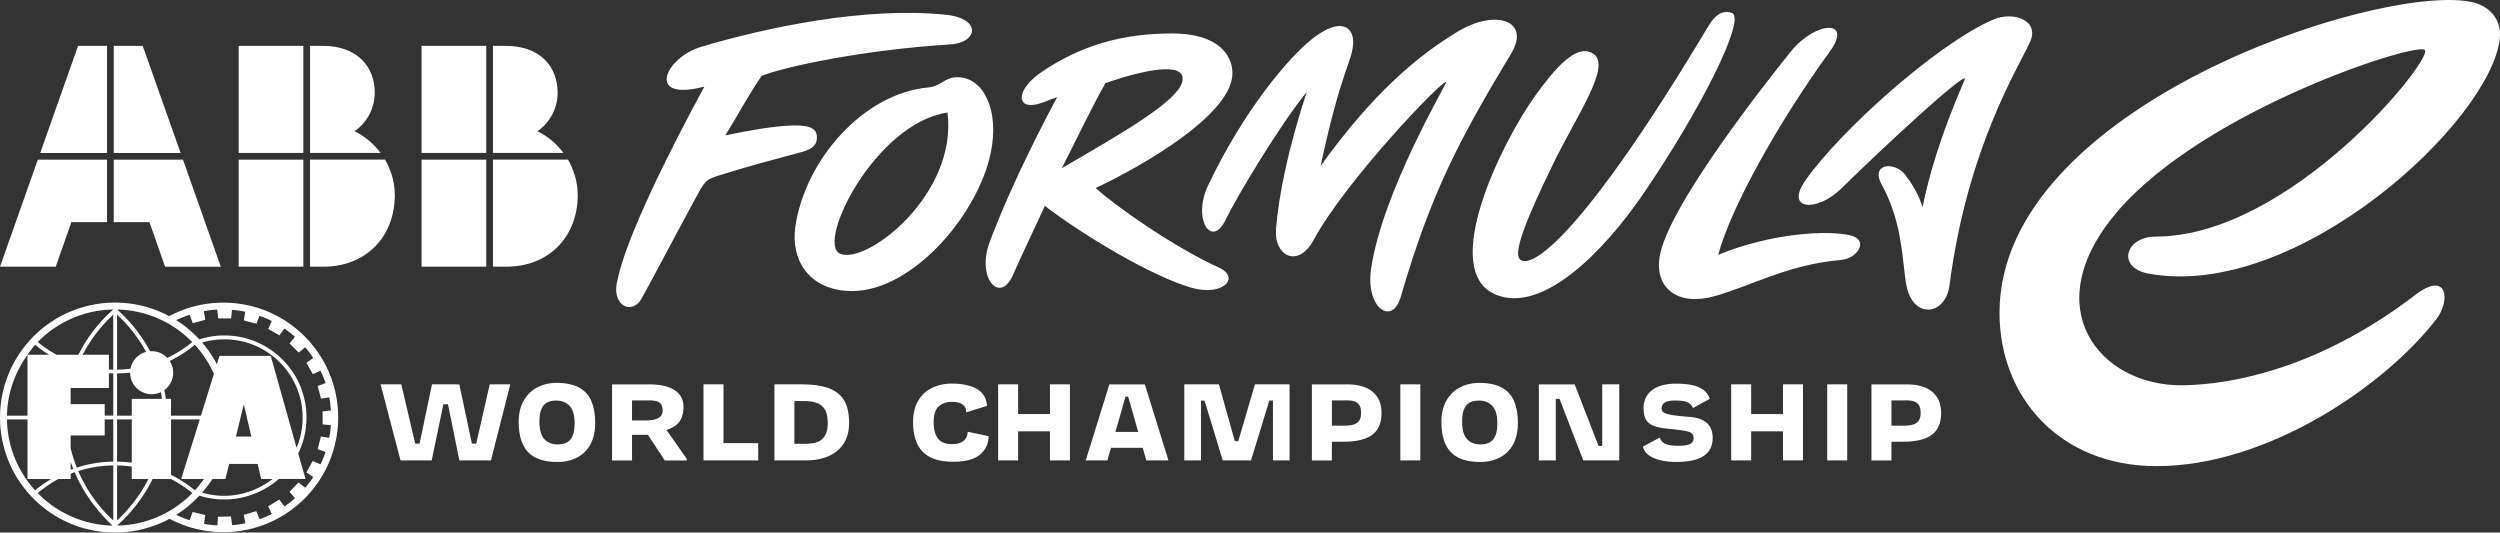
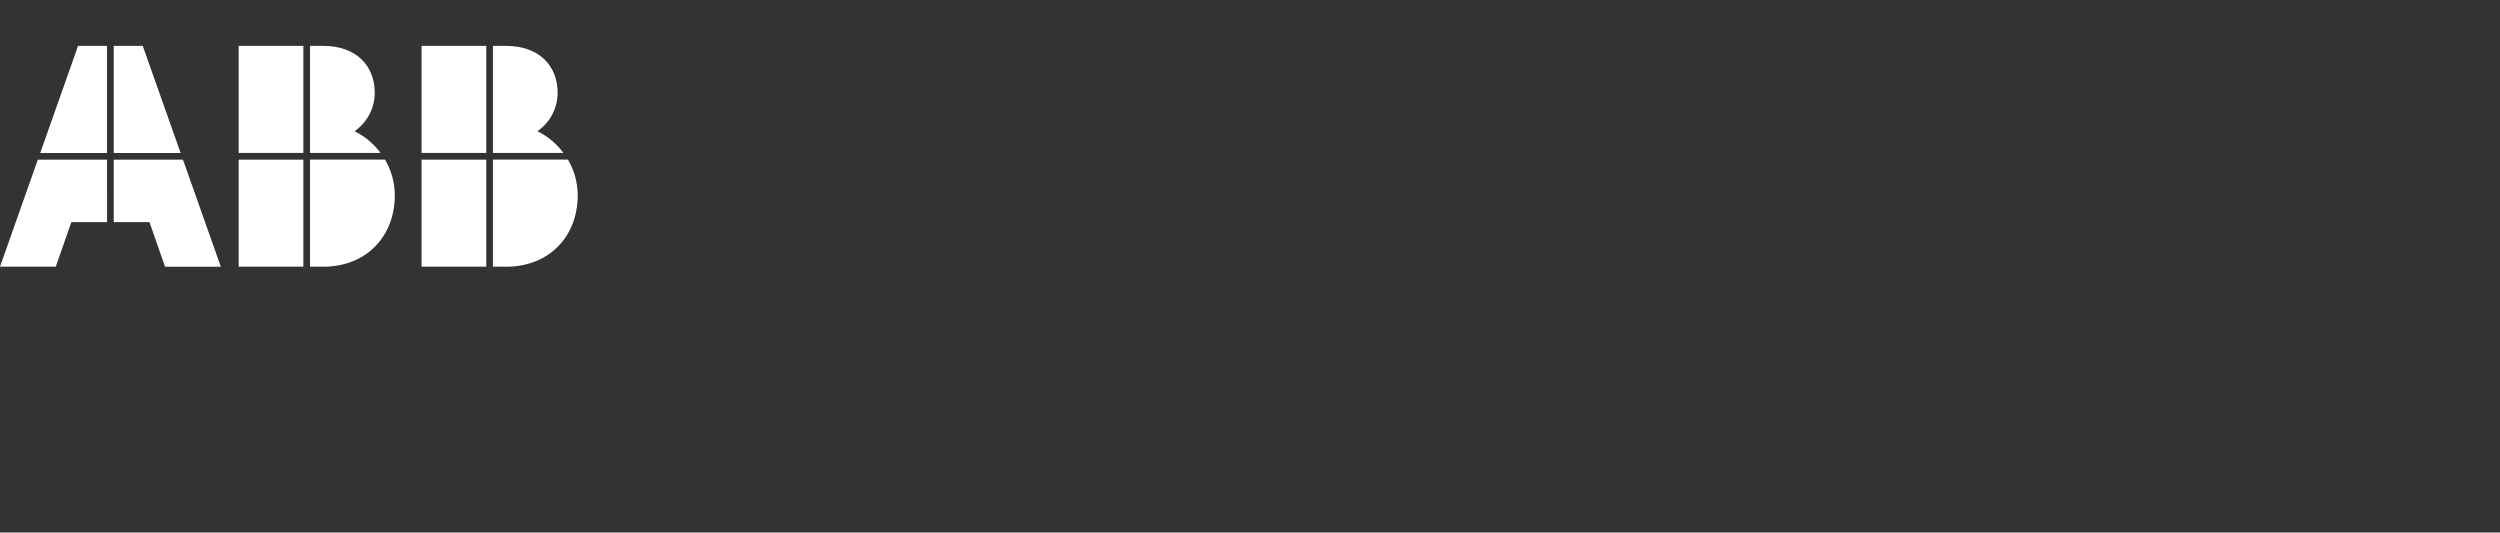
<svg xmlns="http://www.w3.org/2000/svg" id="Layer_2" data-name="Layer 2" viewBox="0 0 965.88 205.74">
  <rect x="0" y="0" width="965.88" height="205.74" fill="#333333" stroke="none" />
  <defs>
    <style>.cls-1{fill:#fff}</style>
  </defs>
  <g id="Logo">
    <g>
-       <path d="M130.65 161.27c0 24.49-19.83 44.33-44.36 44.33-7.51 0-14.58-1.88-20.78-5.16a44.4 44.4 0 0 1-21.07 5.3c-24.53 0-44.43-19.87-44.43-44.42s19.9-44.41 44.43-44.41c7.57 0 14.71 1.89 20.95 5.25a44.081 44.081 0 0 1 20.9-5.23c24.53 0 44.36 19.85 44.36 44.34ZM10.64 137.06h8.34a44.94 44.94 0 0 1-5.4-3.85c-1.09 1.19-1.99 2.54-2.94 3.85Zm-7.95 23.53h7.93v-23.5c-4.78 6.67-7.77 14.72-7.93 23.5Zm10.87 28.84c1.87-1.55 4.17-3.15 6.23-4.37h-9.17v-23.03H2.69c.18 10.56 4.27 20.15 10.87 27.4Zm29.92 13.64c-6.35-5.94-11.35-12.97-14.63-20.61-.53.19-1.05.38-1.55.58v2.02h-4.7c-2.78 1.45-5.57 3.42-8.02 5.44 7.37 7.54 17.58 12.31 28.9 12.57ZM28.3 181.11c-.37-.89-.7-1.81-1-2.72v3.08l1-.36Zm15.46-1.3c-4.62.08-9.18.81-13.53 2.19a56.448 56.448 0 0 0 13.53 19.08v-21.27Zm0-17.78h-3.31v6.2H27.29v4.91c.61 2.54 1.41 5.05 2.39 7.5 4.52-1.45 9.27-2.23 14.08-2.29v-16.32Zm0-17.76c-.55 0-1.12-.03-1.68-.05v5.69H27.29v6.22h13.16v4.44h3.31v-16.32Zm0-22.71a56.526 56.526 0 0 0-11.83 15.5h10.14v5.71c.56.03 1.13.04 1.68.05v-21.26Zm0-1.98a41.599 41.599 0 0 0-29.18 12.57 46.25 46.25 0 0 0 7.31 4.91h8.4c3.29-6.54 7.84-12.53 13.48-17.48Zm1.47 0a57.68 57.68 0 0 1 12.74 16.11h.61c2.4-.01 4.54.99 6.05 2.59 3.43-1.64 6.68-3.69 9.64-6.12-7.41-7.6-17.67-12.35-29.05-12.57Zm24.76 65.48 7.2-23.03H66.07v21.41c3.27 1.63 6.36 3.65 9.23 6 1.21-1.32 2.46-2.92 3.49-4.37H70Zm8.09 5.26c2.78.82 5.66 1.24 8.6 1.24 6.95 0 13.52-2.56 18.64-6.5h-4.43l-1.35-5.82H88.52l-1.44 5.82h-4.99c-1.15 1.76-2.64 3.68-4.01 5.25Zm19.02-21.66-2.91-12.44-3.04 12.44h5.94Zm17.47 4.36c1.52-3.59 2.35-7.55 2.35-11.7 0-8.06-3.15-15.66-8.86-21.37-5.72-5.7-13.29-8.84-21.38-8.84-2.92 0-5.82.41-8.6 1.23 2.22 2.54 4.12 5.36 5.71 8.37l.99-3.21h19.82l9.98 35.52Zm-39.28-39.8c-3 2.46-6.28 4.56-9.72 6.23a8.322 8.322 0 0 1-2.1 11.27c.25 1.14.44 2.25.6 3.39h2v6.48h11.57l5-16.14a41.997 41.997 0 0 0-7.35-11.23Zm-30.06 9.6c1.74-.02 3.47-.15 5.19-.38a8.325 8.325 0 0 1 6.03-6.5 56.542 56.542 0 0 0-11.22-14.38v21.26Zm0 17.77h5.68v-6.48H62.6c-.13-.87-.28-1.73-.45-2.6-1.08.51-2.29.79-3.56.79-4.58 0-8.31-3.73-8.31-8.31-1.67.16-3.36.26-5.05.29v16.32Zm0 17.76c1.91.03 3.8.17 5.68.43v-16.75h-5.68v16.32Zm0 22.72c4.94-4.55 9.12-10.16 12.11-16.01h-6.43v-4.8c-1.87-.26-3.77-.43-5.68-.44v21.25Zm29.07-10.56c-2.56-2.1-5.33-3.94-8.24-5.44h-7.1c-3.3 6.66-8.03 12.97-13.73 17.98 11.39-.2 21.66-4.95 29.07-12.54Zm43.61-56.35-2.5 2.06-3.55-3.52 2.08-2.59a44.998 44.998 0 0 0-4.07-3.19l-1.9 2.64-4.34-2.46 1.35-3.08c-1.53-.78-3.12-1.44-4.74-2.03l-1.17 3.1-4.86-1.29.54-3.35c-1.68-.36-3.39-.61-5.13-.75l-.32 3.31-5.02.02-.36-3.41c-1.74.09-3.46.29-5.15.59l.55 3.35-4.84 1.29-1.23-3.25a44.13 44.13 0 0 0-5.18 2.09c3.3 2.08 6.31 4.57 8.95 7.43 3.11-1.01 6.37-1.52 9.67-1.52 8.48 0 16.43 3.31 22.42 9.29 6 5.97 9.3 13.94 9.3 22.4 0 4.91-1.1 9.62-3.19 13.9l2.82 9.84h-10.27c-5.77 5.01-13.34 7.95-21.07 7.95-3.31 0-6.56-.51-9.67-1.49a45.234 45.234 0 0 1-8.95 7.43c1.67.8 3.41 1.51 5.21 2.08l1.12-3.2 4.89 1.16-.47 3.45c1.68.29 3.4.49 5.14.58l.26-3.34 5.01-.12.44 3.37c1.73-.14 3.44-.38 5.11-.75l-.6-3.24 4.82-1.42 1.28 3.12c1.62-.57 3.2-1.25 4.73-2.03l-1.41-2.97 4.29-2.59 2.01 2.67c1.41-1 2.77-2.06 4.05-3.2l-2.1-2.48 3.47-3.61 2.59 2.05a47.41 47.41 0 0 0 3.12-4.12l-2.65-1.84 2.42-4.39 3.02 1.29c.74-1.53 1.39-3.13 1.95-4.77l-3.02-1.08 1.2-4.89 3.24.49c.32-1.59.52-3.21.64-4.85l-3.18-.32-.04-5.02 3.22-.36c-.11-1.73-.32-3.44-.64-5.1l-3.15.53-1.33-4.85 3.05-1.18c-.55-1.64-1.21-3.24-1.94-4.78l-2.94 1.34-2.53-4.33 2.65-1.93c-.94-1.44-1.99-2.82-3.11-4.14Zm570.95 25.82h-12.3V148.5h-7.72v29.38h7.72v-11.24h12.3v11.24h7.72V148.5h-7.72v11.48Zm-36.06 1.1c-3.19-.26-5.55-.52-7.07-.79-1.52-.27-2.52-.59-3.01-.97-.49-.37-.74-.89-.74-1.55 0-1.01.42-1.76 1.26-2.27.84-.5 2.16-.76 3.95-.76 1.37 0 2.5.09 3.4.27.9.18 1.63.48 2.2.9.57.42 1 1 1.3 1.73l6.51-3.55c-.71-2.04-2.12-3.53-4.23-4.47-2.11-.94-5.03-1.4-8.78-1.4-2.64 0-4.9.37-6.78 1.11-1.89.74-3.33 1.83-4.32 3.25-1 1.42-1.49 3.13-1.49 5.12 0 1.8.28 3.23.85 4.29.57 1.07 1.55 1.89 2.94 2.47 1.39.58 3.37.99 5.94 1.22 2.86.27 4.94.54 6.26.79 1.32.26 2.2.59 2.65 1 .45.41.68 1 .68 1.77s-.2 1.32-.61 1.75-1.04.75-1.91.94c-.87.19-2.01.29-3.43.29-1.59 0-2.87-.12-3.83-.37-.96-.24-1.69-.59-2.19-1.05-.5-.45-.86-1.03-1.1-1.74l-6.47 3.45c.19 1.15.82 2.17 1.87 3.07 1.05.9 2.52 1.6 4.39 2.11s4.1.77 6.67.77c4.69 0 8.19-.77 10.51-2.32 2.31-1.54 3.47-3.86 3.47-6.95 0-4.94-2.97-7.65-8.9-8.14Zm-67.98-6.4c1.07 2.29 1.61 5.23 1.61 8.81 0 3.26-.63 6.02-1.88 8.27s-2.98 3.93-5.18 5.04c-2.2 1.12-4.72 1.68-7.57 1.68-5.04 0-8.79-1.26-11.23-3.77-2.45-2.51-3.67-6.43-3.67-11.76 0-3.26.66-6.03 1.99-8.29 1.33-2.26 3.09-3.95 5.31-5.06 2.21-1.12 4.65-1.67 7.32-1.67 3.42 0 6.23.56 8.42 1.66 2.19 1.11 3.83 2.81 4.9 5.1Zm-6.33 8.8c0-3.1-.65-5.32-1.95-6.68-1.3-1.36-3.01-2.04-5.12-2.04-1.33 0-2.48.23-3.43.69-.95.46-1.71 1.29-2.26 2.49-.56 1.2-.83 2.87-.83 5 0 3.12.64 5.36 1.91 6.72 1.27 1.36 2.97 2.04 5.08 2.04 1.36 0 2.52-.23 3.48-.69.96-.46 1.72-1.29 2.28-2.5.56-1.21.84-2.88.84-5.02Zm40.53 8.8h-1.43l-9.21-23.78h-13.85v29.38h6.56v-23.8h1.43l9.19 23.8h13.89V148.5h-6.58v23.78Zm86.93 5.6h7.72V148.5h-7.72v29.38ZM279.52 148.5h-7.72v29.38h21.14v-6.68h-13.42v-22.7Zm468.79 4.87c1.09 1.65 1.64 3.73 1.64 6.24s-.53 4.63-1.6 6.26c-1.06 1.63-2.68 2.83-4.85 3.61-2.17.78-4.92 1.18-8.27 1.18h-4.47v7.23h-7.72v-29.38h13.67c2.69 0 5.02.4 6.99 1.19 1.97.8 3.5 2.02 4.59 3.67Zm-6.26 6.24c0-1.25-.2-2.24-.6-2.95-.4-.71-1-1.22-1.8-1.52-.8-.3-1.87-.45-3.2-.45h-5.68v9.77h4.78c1.46 0 2.67-.15 3.61-.45.95-.3 1.66-.81 2.16-1.52.49-.71.73-1.68.73-2.89Zm-369.83 10.76c-1.07.81-2.52 1.22-4.35 1.22-1.51 0-2.79-.26-3.83-.79s-1.86-1.42-2.44-2.68-.87-2.95-.87-5.08c0-2.88.66-4.89 1.97-6.05 1.32-1.16 3.01-1.74 5.09-1.74 1.69 0 3.02.31 3.99.92.97.61 1.48 1.66 1.52 3.14l8.03-2.5c-.21-3-1.54-5.19-3.99-6.56-2.45-1.37-5.62-2.05-9.52-2.05-2.85 0-5.41.55-7.68 1.64-2.27 1.1-4.07 2.76-5.39 4.98-1.32 2.22-1.98 4.96-1.98 8.21 0 5.24 1.28 9.1 3.83 11.61 2.55 2.5 6.36 3.75 11.41 3.75s8.35-.9 10.54-2.69c2.19-1.79 3.32-4.18 3.39-7.18l-8.07-1.72c-.04 1.56-.59 2.75-1.66 3.56Zm-143.89-15.69c1.07 2.29 1.61 5.23 1.61 8.81 0 3.26-.63 6.02-1.88 8.27s-2.98 3.93-5.18 5.04c-2.2 1.12-4.72 1.68-7.57 1.68-5.04 0-8.79-1.26-11.23-3.77s-3.67-6.43-3.67-11.76c0-3.26.66-6.03 1.99-8.29 1.33-2.26 3.1-3.95 5.31-5.06 2.21-1.12 4.65-1.67 7.32-1.67 3.42 0 6.23.56 8.42 1.66 2.19 1.11 3.83 2.81 4.9 5.1Zm-6.33 8.8c0-3.1-.65-5.32-1.95-6.68-1.3-1.36-3.01-2.04-5.12-2.04-1.33 0-2.47.23-3.43.69-.95.46-1.71 1.29-2.26 2.49-.56 1.2-.83 2.87-.83 5 0 3.12.64 5.36 1.91 6.72 1.27 1.36 2.97 2.04 5.08 2.04 1.36 0 2.52-.23 3.48-.69.96-.46 1.72-1.29 2.28-2.5.56-1.21.84-2.88.84-5.02Zm183.65-3.5h-12.3V148.5h-7.72v29.38h7.72v-11.24h12.3v11.24h7.72V148.5h-7.72v11.48Zm-221.67 11.44h-1.66l-4.86-22.92H166.9l-4.8 22.92h-1.68l-5.37-22.92h-8.01l7.7 29.38h12.05l4.51-21.7h1.78l4.39 21.7h12.22l7.46-29.38h-7.95l-5.21 22.92Zm348.14-18.05c1.09 1.65 1.64 3.73 1.64 6.24s-.53 4.63-1.6 6.26c-1.06 1.63-2.68 2.83-4.85 3.61-2.17.78-4.92 1.18-8.27 1.18h-4.47v7.23h-7.72v-29.38h13.67c2.69 0 5.02.4 6.99 1.19 1.97.8 3.5 2.02 4.59 3.67Zm-6.26 6.24c0-1.25-.2-2.24-.6-2.95-.4-.71-1-1.22-1.8-1.52-.8-.3-1.87-.45-3.2-.45h-5.68v9.77h4.78c1.46 0 2.67-.15 3.61-.45.95-.3 1.66-.81 2.16-1.52.49-.71.73-1.68.73-2.89Zm15.16 18.27h7.72V148.5h-7.72v29.38ZM326.25 154.9c1.2 2.17 1.8 5.01 1.8 8.52 0 3.23-.73 5.92-2.18 8.08-1.46 2.16-3.44 3.76-5.95 4.81-2.51 1.04-5.35 1.57-8.54 1.57H299.2V148.5h10.46c4.49 0 8.08.53 10.76 1.58 2.68 1.05 4.63 2.66 5.83 4.83Zm-6.46 8.53c0-2.13-.34-3.81-1.03-5.05-.69-1.24-1.71-2.13-3.07-2.65-1.36-.53-3.1-.79-5.23-.79h-3.55v16.51h4.45c1.72 0 3.2-.23 4.43-.68 1.23-.45 2.2-1.26 2.92-2.44.72-1.18 1.08-2.81 1.08-4.9Zm-62.29 2.68 7.8 11.13v.65h-8.48l-6.48-9.91h-6.15v9.91h-7.72v-29.38h14.46c4.13 0 7.35.73 9.66 2.2 2.31 1.47 3.47 3.67 3.47 6.59 0 2.27-.51 4.11-1.52 5.52-1.01 1.41-2.69 2.51-5.02 3.29Zm-1.49-7.5c0-1.07-.21-1.89-.64-2.46-.42-.57-1.02-.95-1.78-1.16-.76-.2-1.75-.3-2.95-.3h-6.46v7.76h5.09c2.21 0 3.88-.3 5.02-.89 1.14-.59 1.71-1.58 1.71-2.95ZM442.3 148.5l9.13 29.38h-8.54L441.5 173h-12.28l-1.39 4.88h-8.36l9.13-29.38h13.71Zm-2.55 18.37-3.88-13.65h-1.04l-3.88 13.65h8.8Zm38.67 3.57h-1.35l-6.13-21.94h-13.38v29.38H464v-23.1h1.39l7.01 23.1h10.93l7.07-23.1h1.41v23.1h6.42V148.5h-13.38l-6.44 21.94Z" class="cls-1" />
      <g>
        <path d="M217.7 59.1c-2.64-3.53-6.05-6.45-10.06-8.4 4.71-3.27 7.8-8.71 7.8-14.87 0-10.31-7.02-18.1-19.9-18.1h-5.09v41.36h27.25ZM162.87 17.73h24.99v41.36h-24.99zM162.87 61.68h24.99v41.36h-24.99zM190.45 61.68v41.36h5.09c16.94 0 27.66-11.99 27.66-27.58 0-5.04-1.4-9.73-3.77-13.79h-28.98ZM69.78 59.1 55.15 17.73h-11.2V59.1h25.83zM41.36 59.1V17.73h-11.2L15.54 59.1h25.82zM41.36 61.68H14.62L0 103.04h21.54l6.04-17.23h13.78V61.68zM43.95 61.68v24.13h13.79l6.03 17.23h21.54L70.69 61.68H43.95zM147.04 59.1c-2.64-3.53-6.05-6.45-10.06-8.4 4.71-3.27 7.8-8.71 7.8-14.87 0-10.31-7.02-18.1-19.9-18.1h-5.09v41.36h27.25ZM92.21 17.73h24.99v41.36H92.21zM92.21 61.68h24.99v41.36H92.21zM119.78 61.68v41.36h5.09c16.94 0 27.66-11.99 27.66-27.58 0-5.04-1.4-9.73-3.77-13.79h-28.98Z" class="cls-1" />
      </g>
-       <path d="M269.24 75.62c-6.53 11.94-20.35 38.18-21.59 40.13-3.7 5.8-10.98 2.38-9.37-6.29 3.17-17.09 20.46-51.23 33.85-76-23.07 6-15.03-11.25-1.32-15.34 24.67-7.36 63.37-15.69 94.68-12.41 14.07 1.48 12.3 11.06 1.15 11.48-32.46 2.05-62.9 8.39-72.38 12.11-5.92 8.76-9.14 15.19-14.05 23.01 8.8-1.85 18.78-3.65 26.22-3.84 7.43-.18 9.31 1.71 9.19 4.91-.16 4.18-4.35 4.93-8.38 6.04-11.47 3.14-16.07 4.22-27.8 7.85-6.49 2.01-6.7 1.97-10.2 8.37Zm445.68 15.33c-8.85-2.14-30.78-.87-51.1 7.51 4.96-18.37 23.1-50.92 43.24-78.73 8.87-12.24-5.56-11.8-15.34.39-8.67 10.81-47.43 59.62-50.53 79.12-1.92 12.08 6.99 19.15 21.16 15.21 14.16-3.93 28.31-12.24 48.95-14.02 6.3-.54 11.04-7.69 3.62-9.48Zm-137.1 22.84c18.03 7.58 41.69-16.42 56.99-38.79 22.03-32.21 39.6-67.15 34.47-69.92-2.85-1.18-6.11-.25-9.13 4.82-48.74 81.55-68.82 94.69-72.99 90.19-2.48-2.67 2.27-14.85 12.84-36.65 9.17-18.93 22.52-37.58 15.76-42.54-6.53-4.78-15.46 6.23-22.24 15.55-13.57 18.67-37.6 68.14-15.7 77.34Zm255.06-22.38c-11.87.01-15.25 12.05-2.67 14.33 57.39 10.42 132.14-58.91 135.58-90.84.81-7.53-4.09-12.85-11.44-14.24-36.26-6.87-181.84 40.69-181.84 120.18 0 32.4 23.1 59.25 60.7 59.25 42.83 0 88.23-30.98 108.16-56.89 5.37-6.99 4.36-18.88-8.21-9.26-36.53 27.97-70.31 34.75-90.16 34.91-31.81.25-56.67-30.11-24.95-67.11 33.92-39.57 116.08-65.73 118.8-62.42 3.2 3.89-52.15 72.03-103.97 72.09ZM769.7 7.72c-21.83 9.7-58.65 42.74-72.12 61.9-8.26 11.76 4.51 12.32 13.62 3.39 18.22-17.86 46.5-43.84 48.01-42.74.26.19-11.29 24.13-16.45 49.82-1.5-5.15-4.27-9.38-6.64-12.51-4.1-5.4-13.8-4.52-9 4 2.86 5.08 5.41 11.97 6.87 20.04 1.71 9.44 1.71 15.3 2.78 19.68 2.94 12.01 14.92 10.49 16.44-1.15 6.85-52.73 26.4-83.67 31.13-94.01 3.69-8.07-6.22-12.16-14.63-8.42ZM328.99 112.45c-16.26-.15-23.57-11.89-21.72-24.79 3.64-25.42 25.97-51.66 51.62-53.9 4.01-.35 6.11-3.53 9.98-3.88 9.58-.88 16.72 9.93 14.43 26.2-3.47 24.78-30.15 56.6-54.31 56.37Zm37.08-68.97c-27.86 4.11-50.82 50.35-41.54 54.53 10.02 4.51 45.54-22.72 41.54-54.53Zm16.27 50.08c8.56-22.97 22.61-49.64 26.1-56.02-2.72.83-4.05 1.67-6.88 2.5-9.15 2.7-9.4-5.36 1.1-12.39 15.43-10.34 31.16-14.67 49.97-14.72 19.9-.05 24.29 10.22 23.42 16.88-1.95 14.97-32.65 33.32-52.71 42.83 6.86 6.4 29.83 22.66 47.65 30.78 8.38 3.82 1.49 11.25-10.72 7.73-15.71-4.54-42.16-20.55-56.6-31.62-4.09 9.05-8.7 18.49-12.31 26.7-5.06 11.52-14.18 1.18-9.01-12.68Zm27.92-28.58c21.59-12.65 45.69-26.02 46.63-34.03.83-7.05-14.42-4.2-29.79 1.18-5 8.79-9.89 19.01-16.84 32.84Zm173.6-44.33c7.56-12.59-5.84-17.49-20.95-8.28-15.11 9.21-32.17 23.24-52.7 51.75 8.07-37.38 11.96-39.62 12.56-46.98.52-6.38-4.34-10.97-15.48-2.37-9.33 7.2-26.95 28.12-40.57 56.96-6.17 13.06 1.46 24.11 6.61 13.54 4.75-9.76 21.25-37.15 31.54-49.75-6.87 20.83-10.81 39.36-11.89 53.03-.82 10.37 8.56 15.27 14.57 4.12 12.21-22.66 49.93-62.19 51.2-60.99.38.36-24.65 42.28-29.03 72.17-2.23 15.18 8.16 22.17 11.43 10.94 11.83-40.67 22.83-61.07 42.7-94.14Z" class="cls-1" />
    </g>
  </g>
</svg>